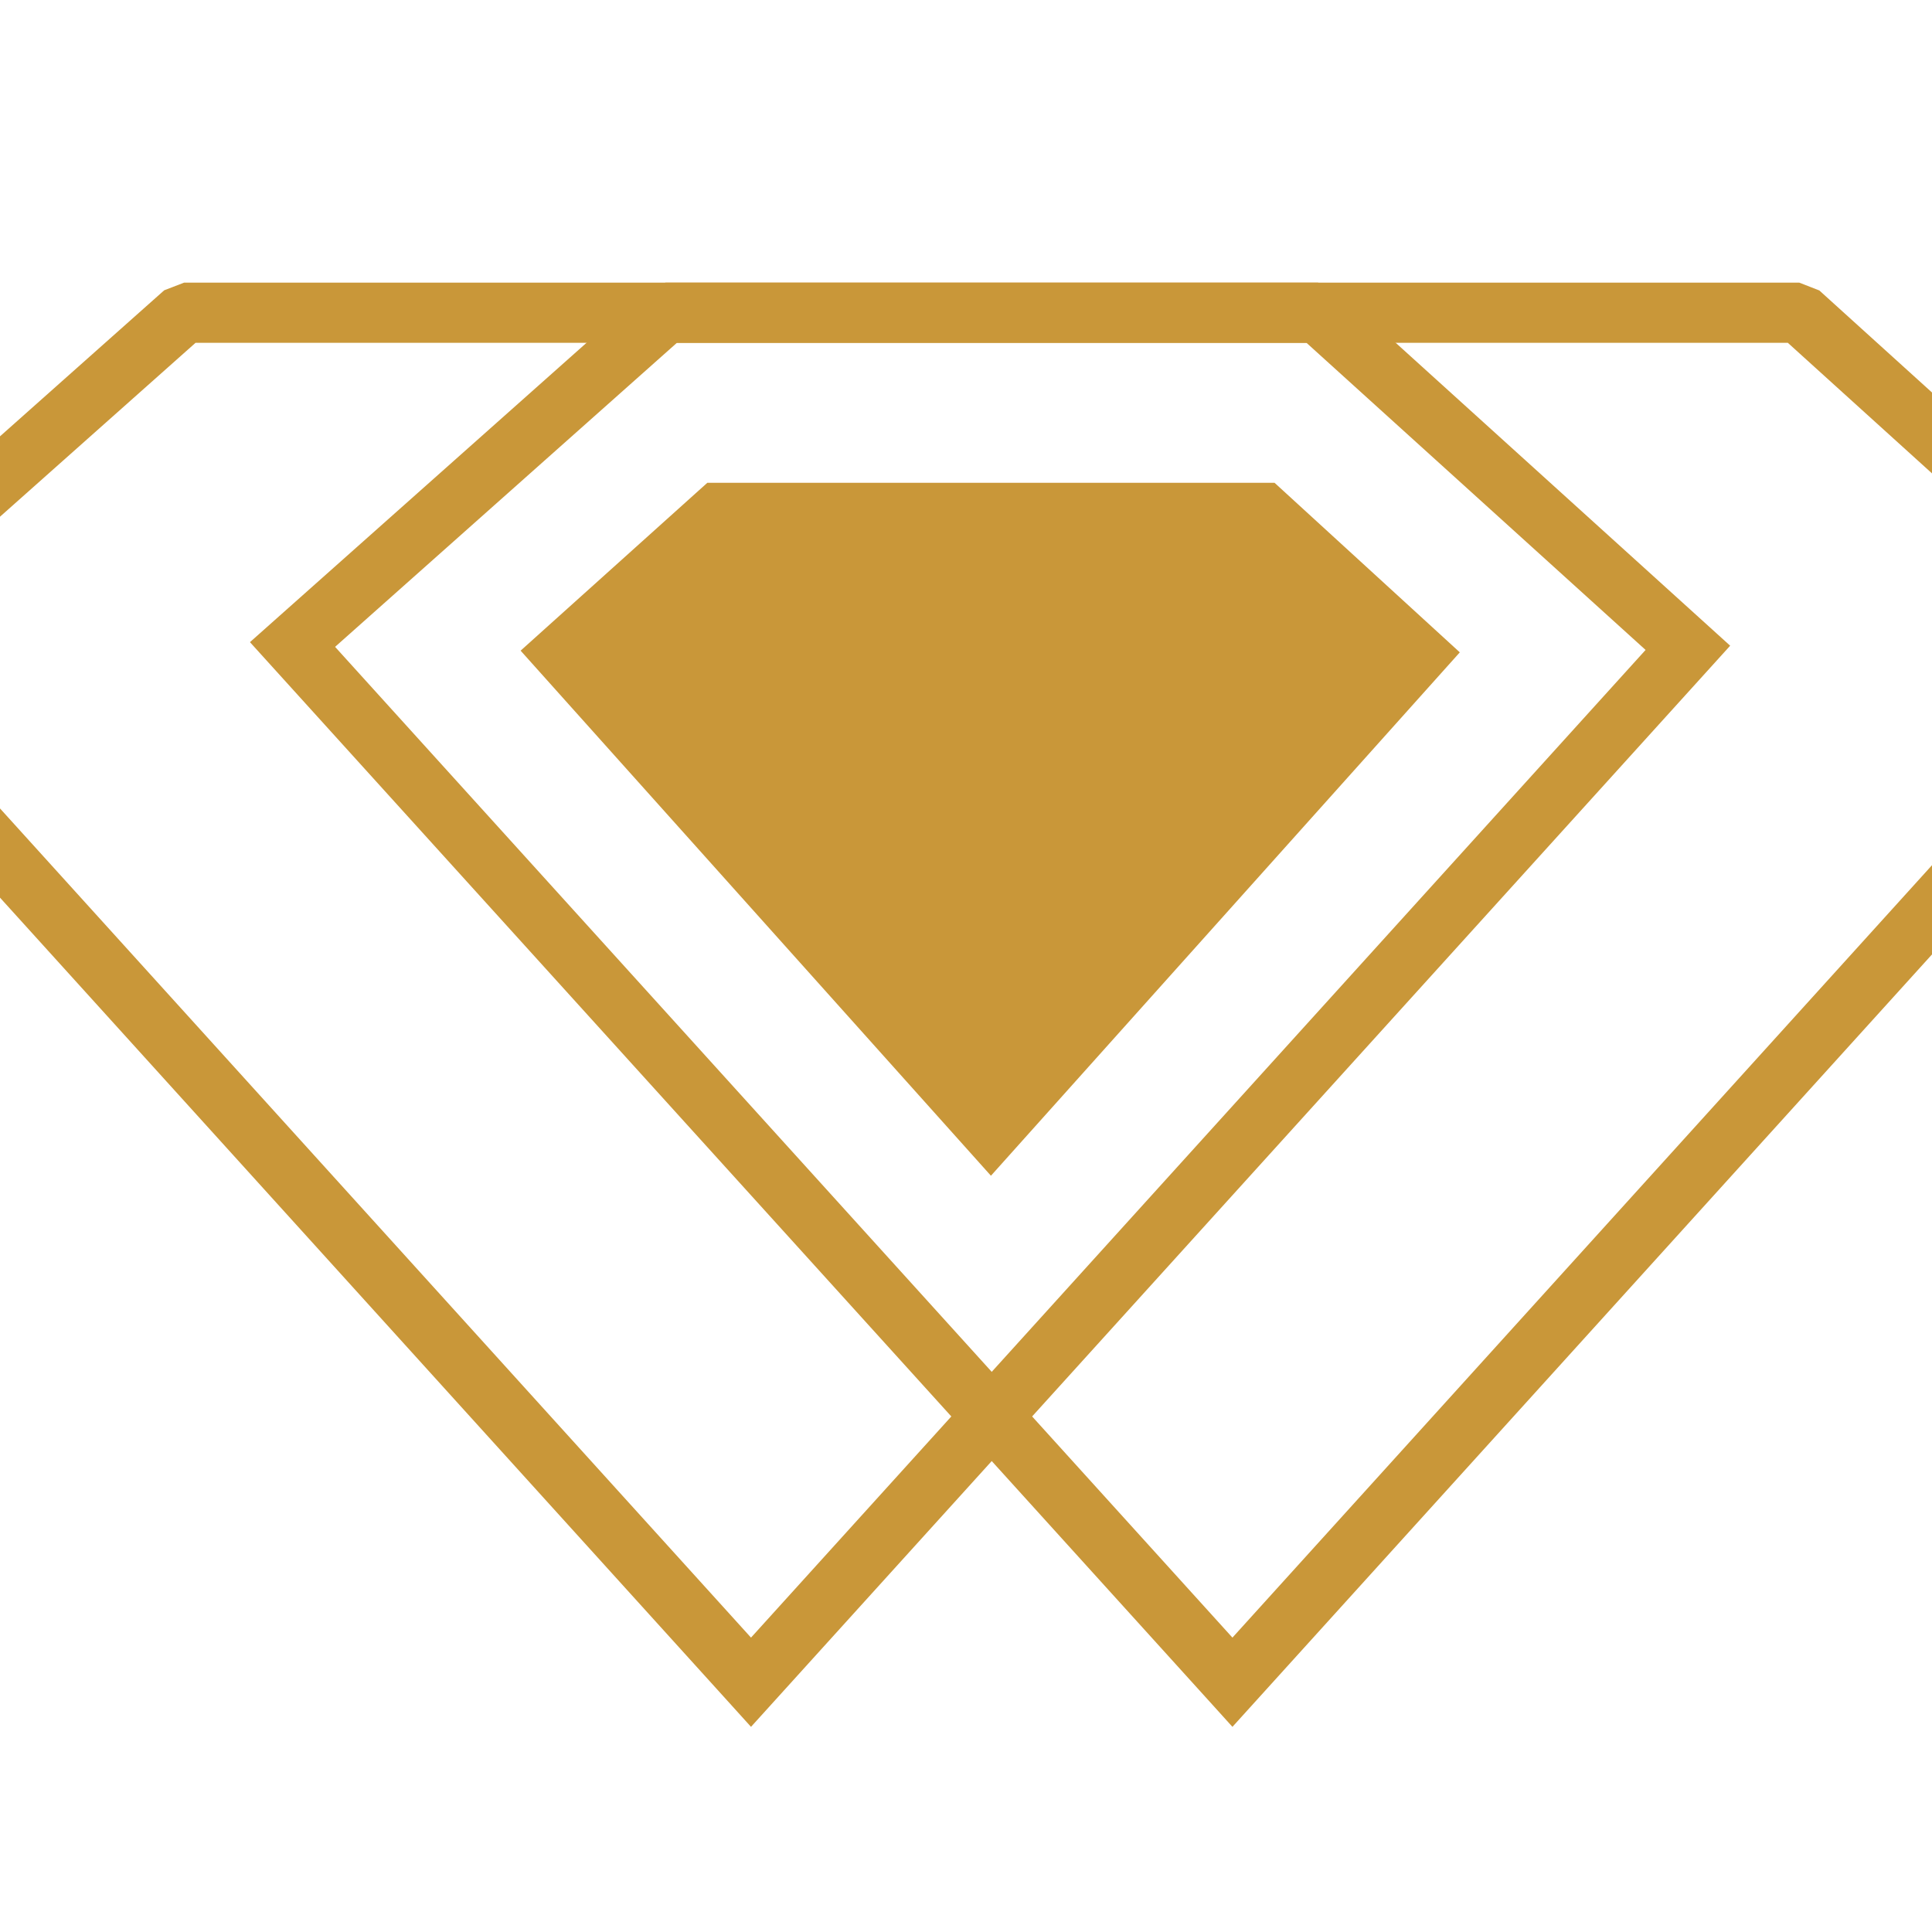
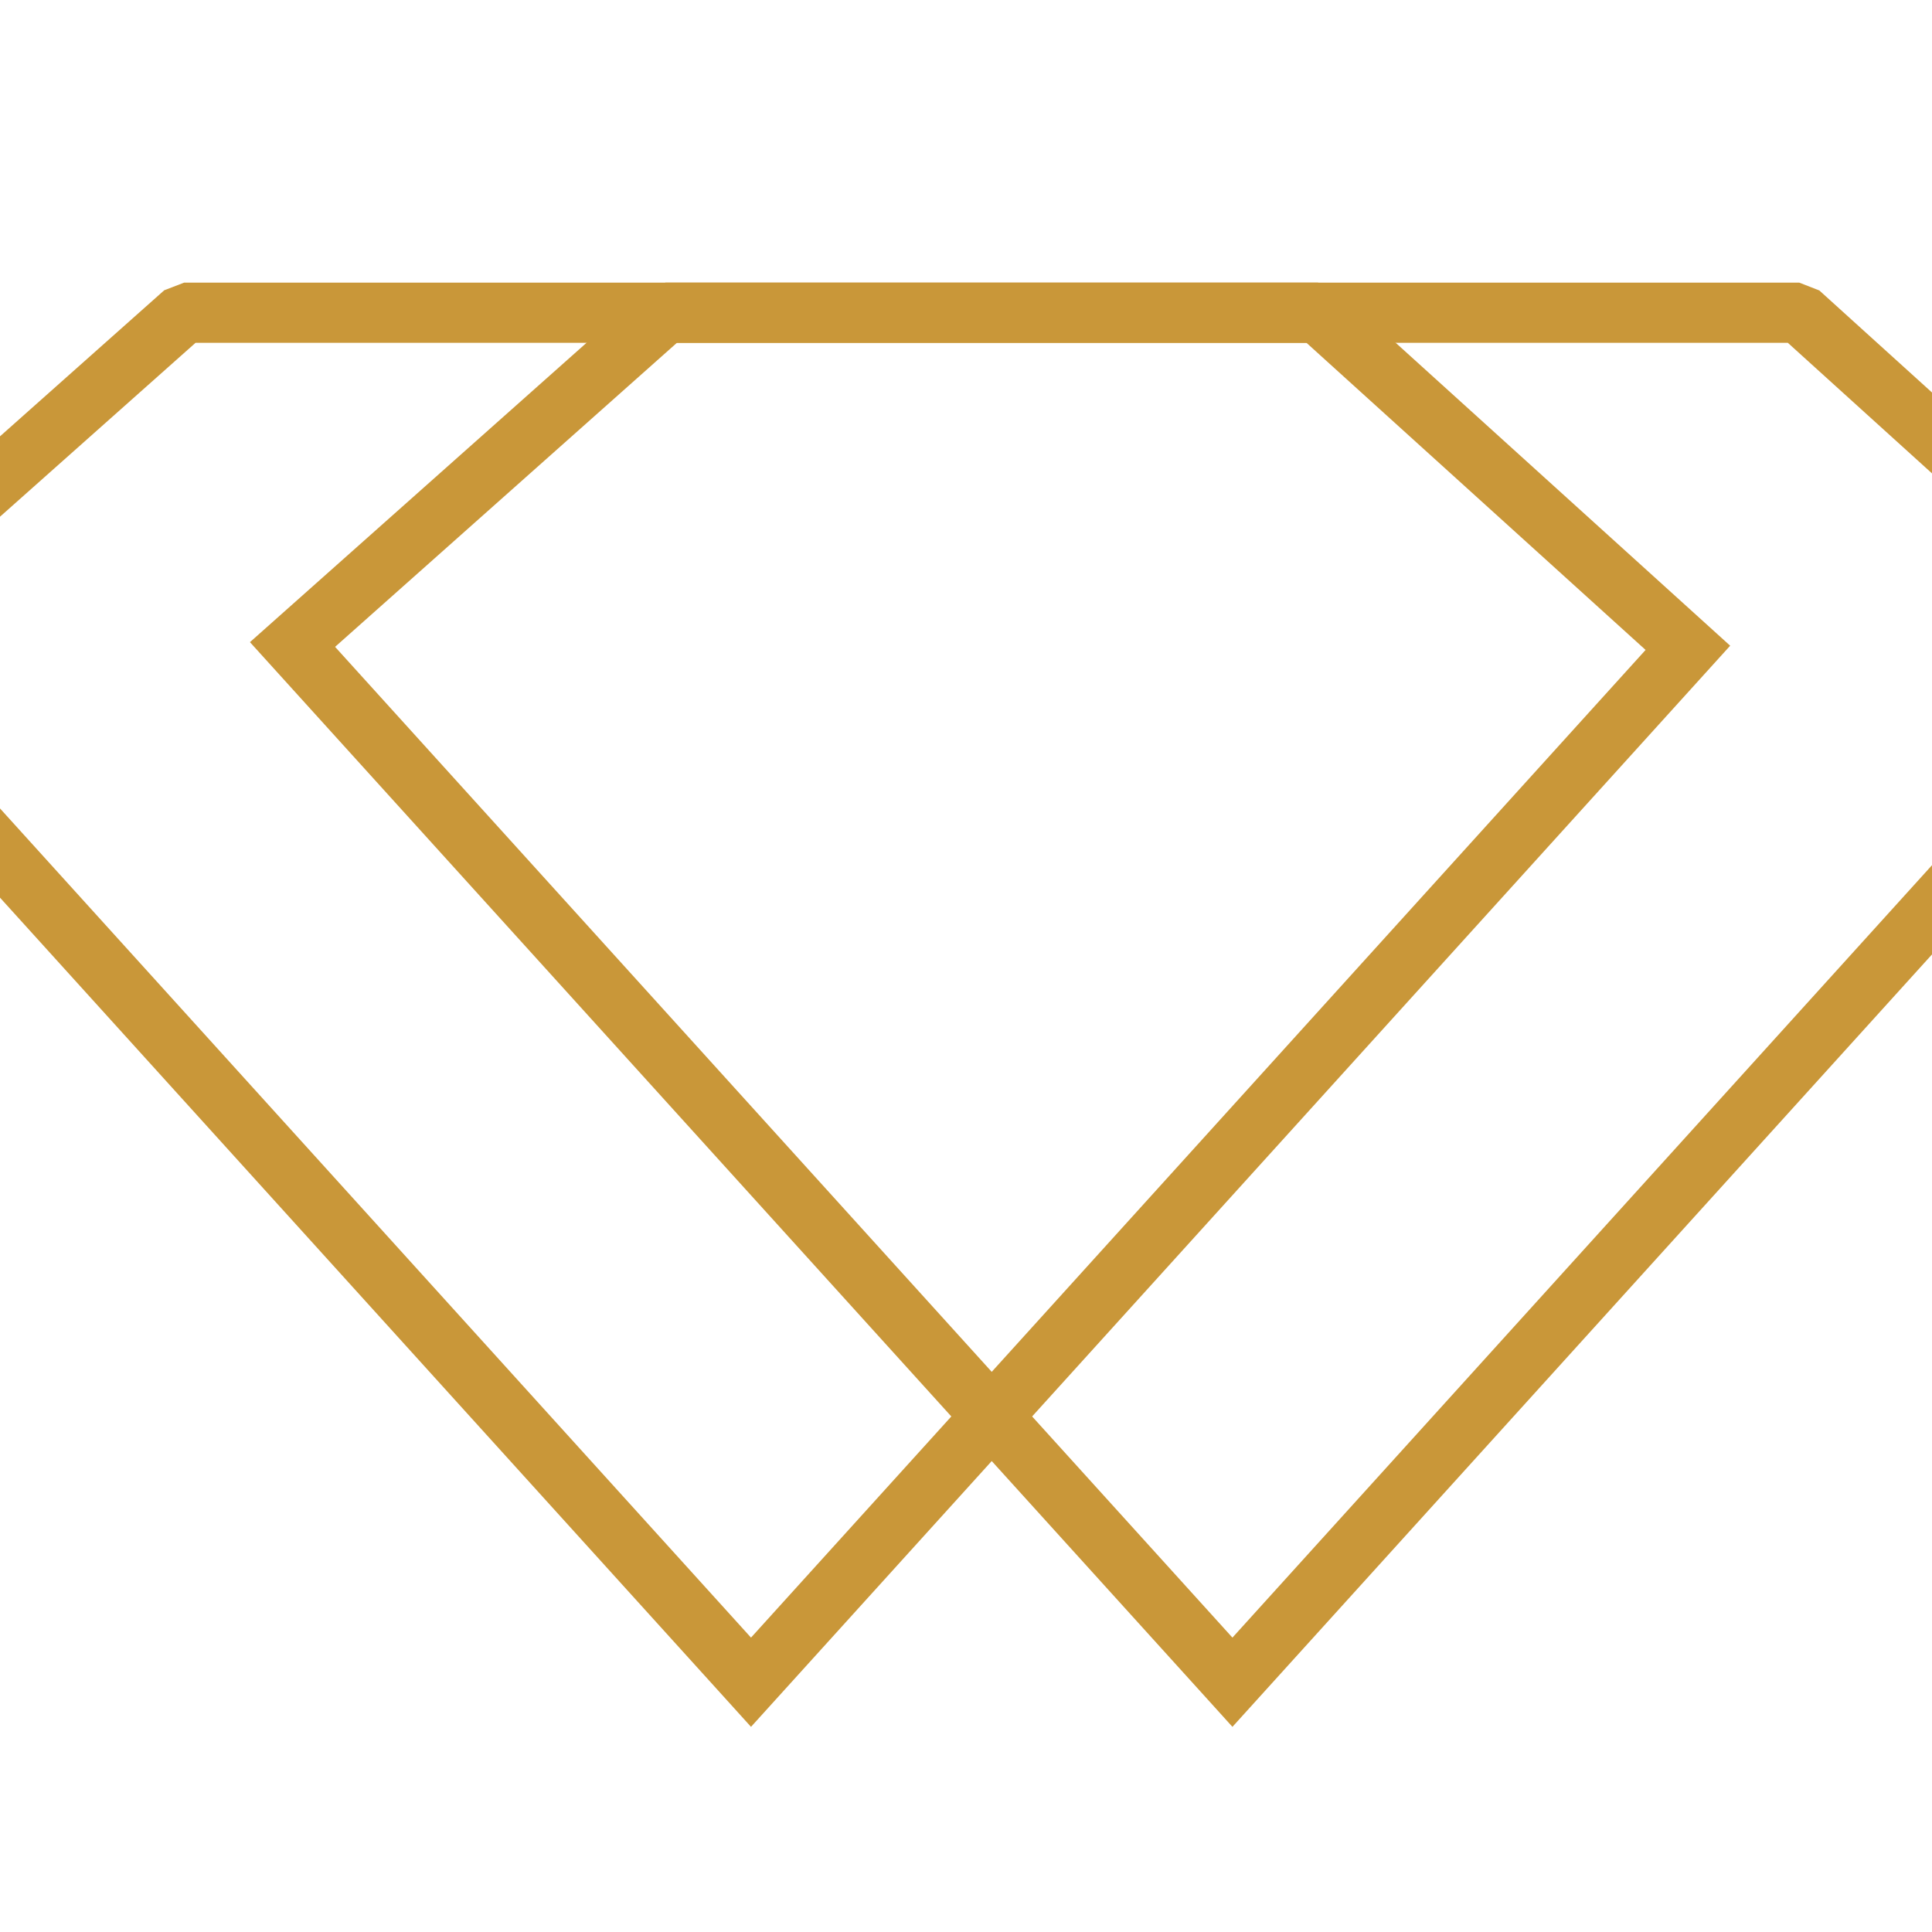
<svg xmlns="http://www.w3.org/2000/svg" version="1.1" id="Calque_1" x="0px" y="0px" width="32px" height="32px" viewBox="0 0 32 32" enable-background="new 0 0 32 32" xml:space="preserve">
  <g>
    <path fill-rule="evenodd" clip-rule="evenodd" fill="#C99739" d="M12.071,28.195L-3.833,10.636l6.553-5.828L3.05,4.681h18.778   l0.332,0.13l6.497,5.884L12.439,28.602L12.071,28.195L12.071,28.195z M-2.424,10.714l14.863,16.41l14.817-16.359l-5.617-5.087   h-18.4L-2.424,10.714z" />
    <path fill-rule="evenodd" clip-rule="evenodd" fill="#C99739" d="M20.045,28.195L4.14,10.636l6.553-5.828l0.331-0.127h18.777   l0.333,0.13l6.497,5.884L20.413,28.602L20.045,28.195L20.045,28.195z M5.55,10.714l14.863,16.41l14.816-16.359l-5.617-5.087h-18.4   L5.55,10.714z" />
-     <polygon fill-rule="evenodd" clip-rule="evenodd" fill="#C99739" points="16.413,19.474 8.623,10.777 11.715,7.997 21.111,7.997    24.179,10.805  " />
  </g>
</svg>